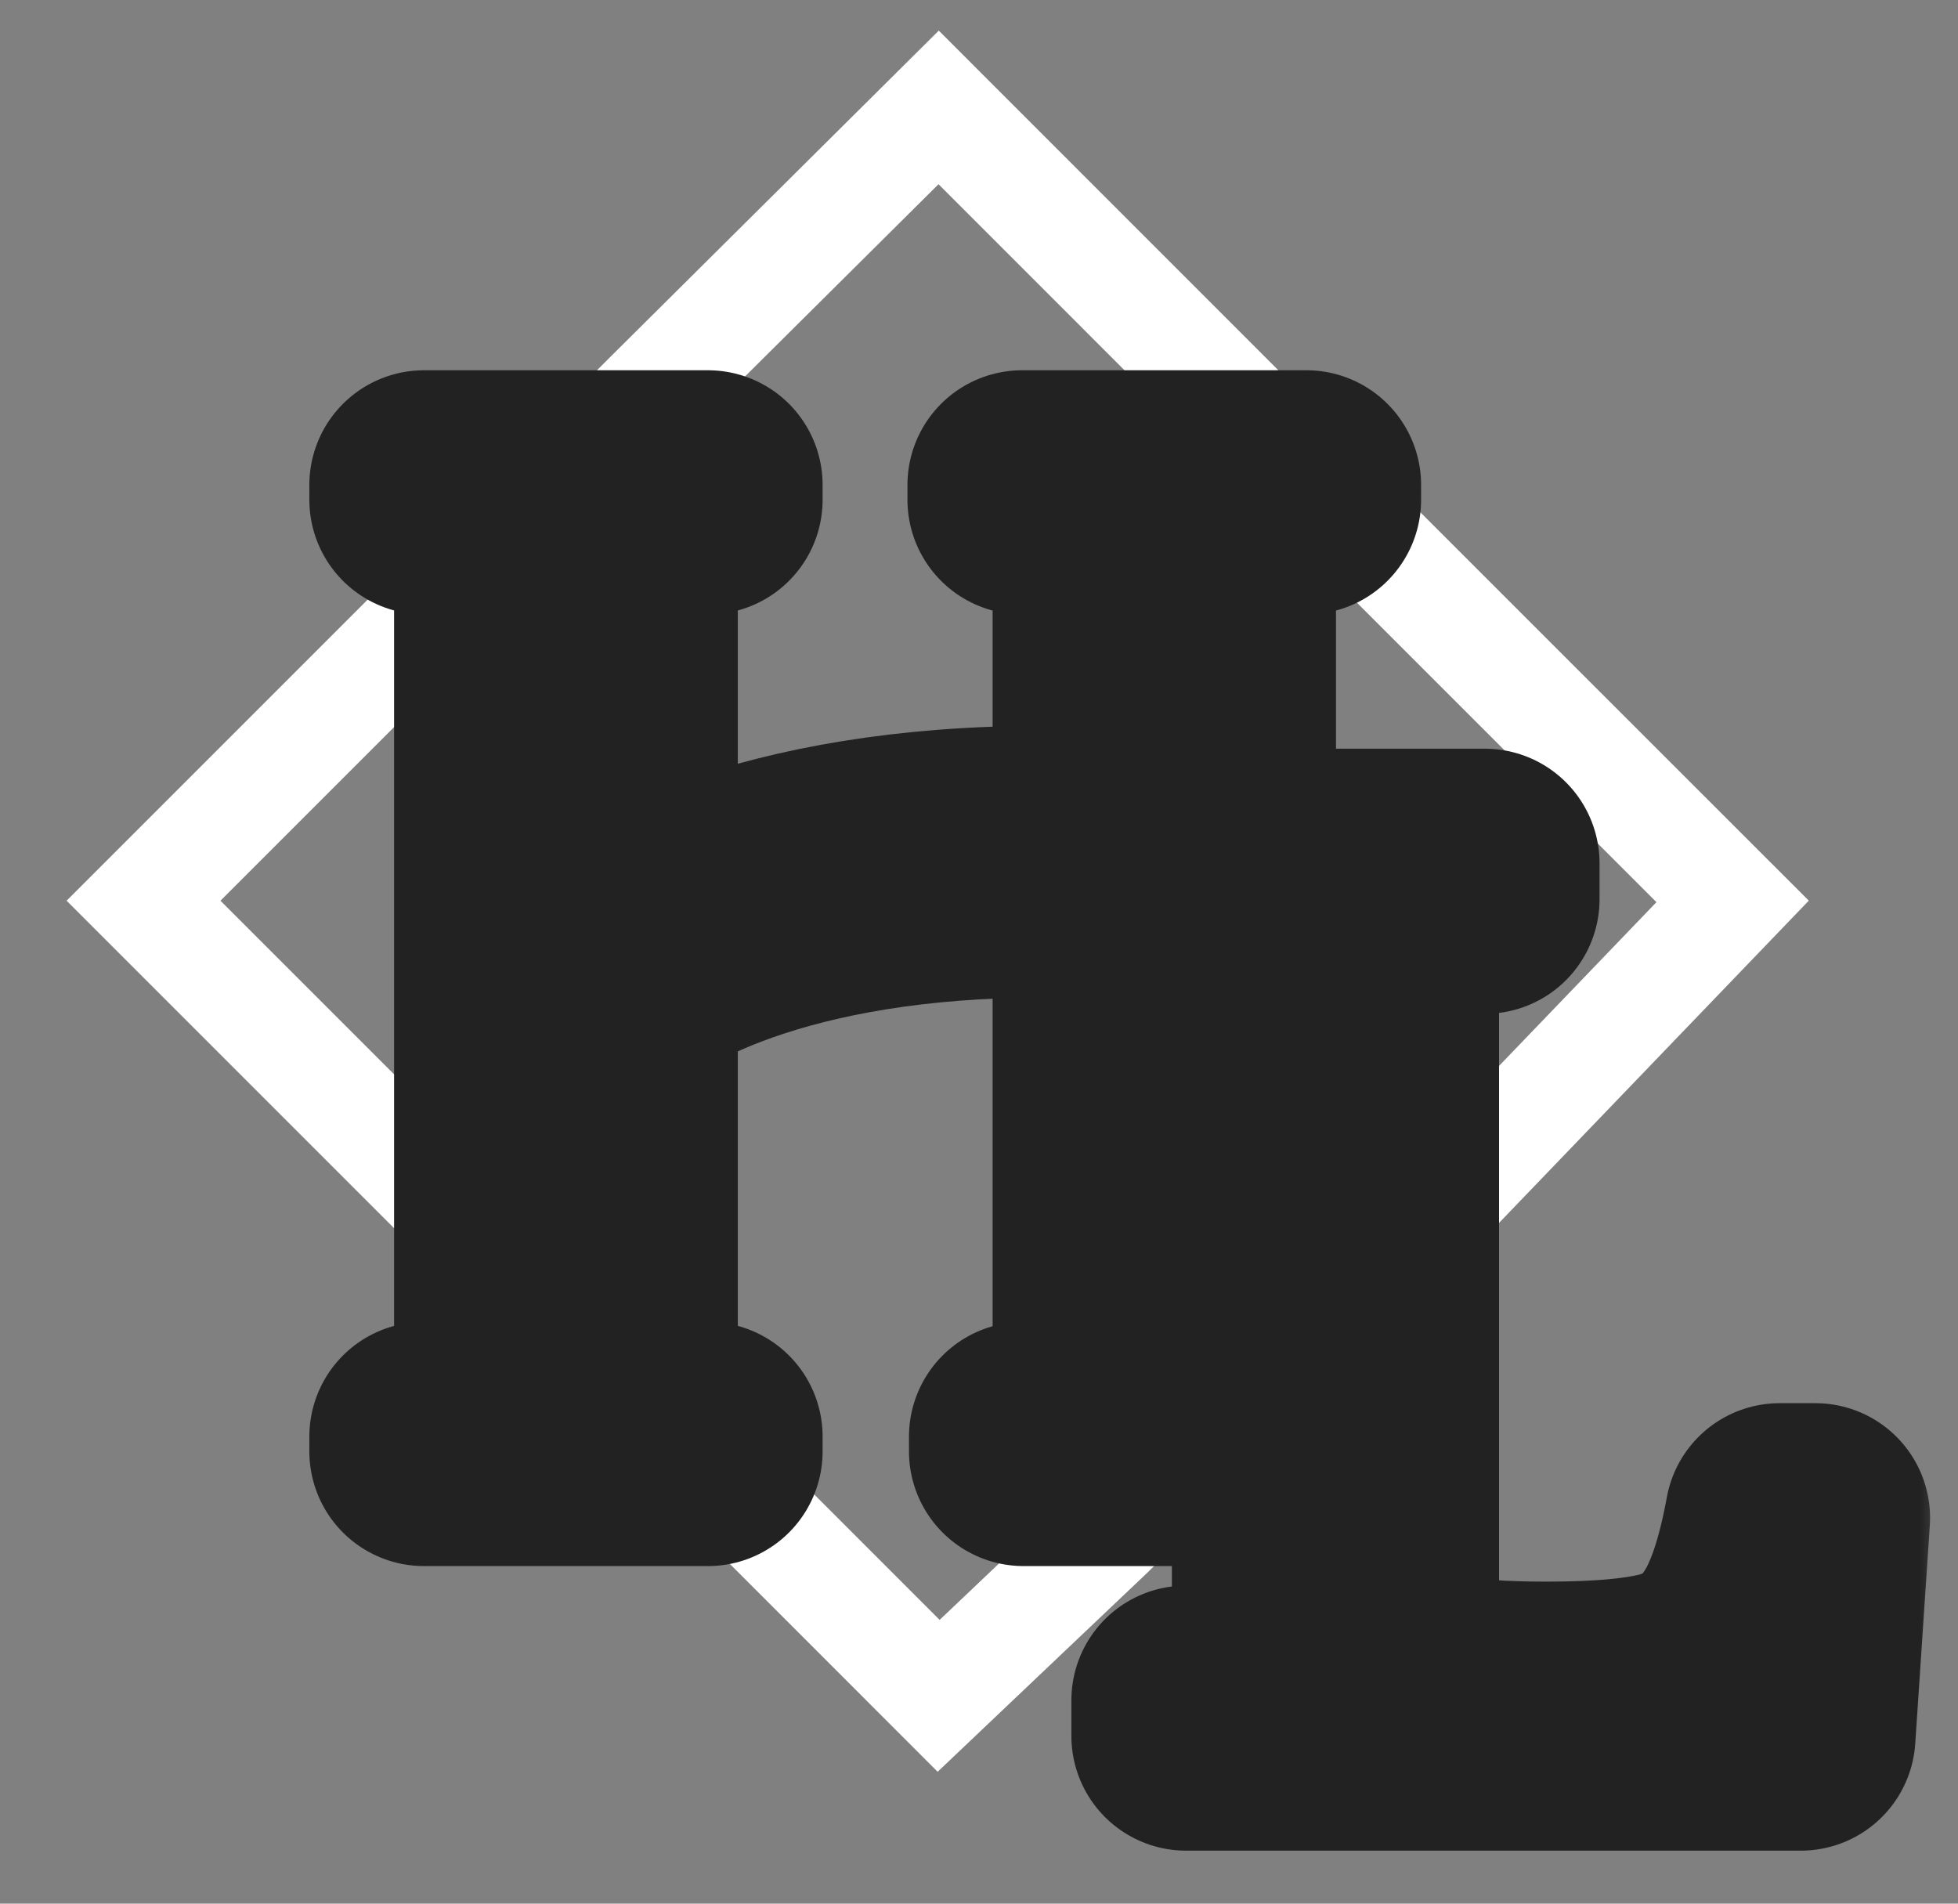
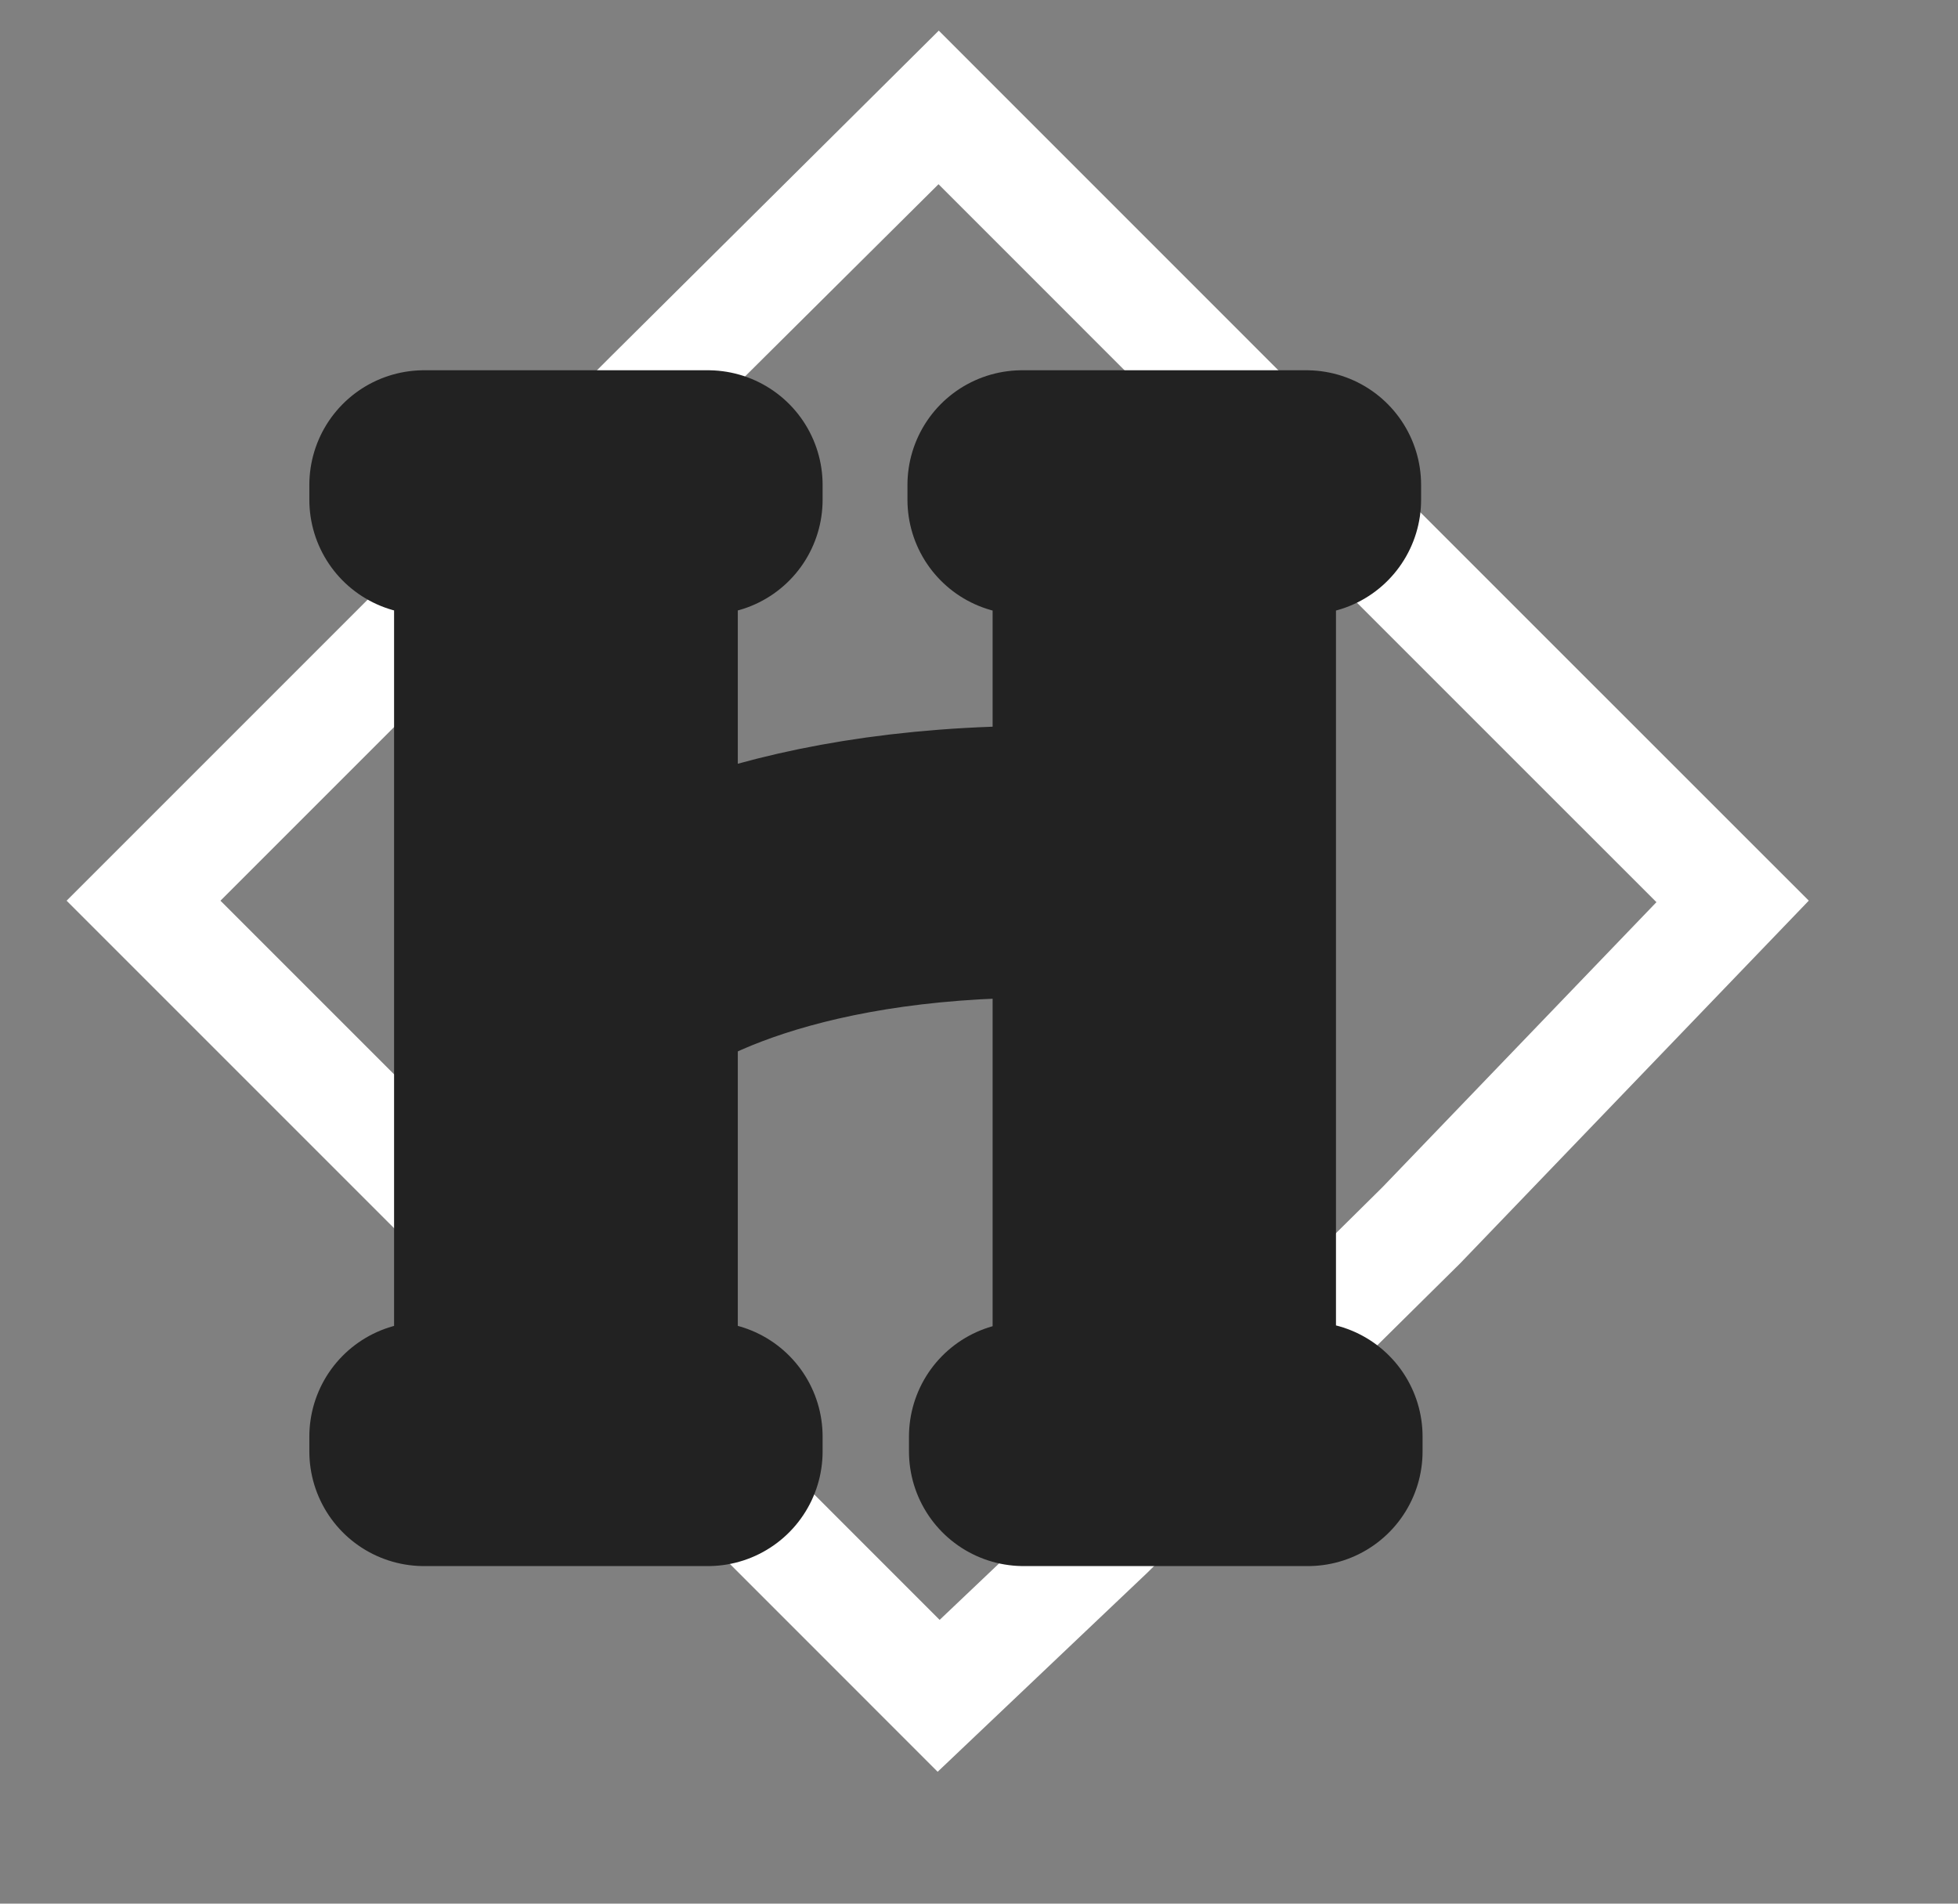
<svg xmlns="http://www.w3.org/2000/svg" width="36" height="35" viewBox="0 0 36 35" fill="none">
  <rect x="0" y="0" width="36" height="35" fill="#808080" stroke="none" />
  <path d="M2.639 16.56L5.936 13.263L7.938 11.261L11.94 7.258L11.941 7.257L17.258 1.975L22.539 7.257L23.54 8.258L25.542 10.26L26.543 11.261L28.545 13.263L31.856 16.573L26.131 22.529L20.396 28.2L19.119 29.412L17.258 31.179L13.944 27.864L7.938 21.859L5.936 19.857L2.639 16.56Z" stroke="white" stroke-width="2" />
  <mask id="path-2-outside-1_2235_7680" maskUnits="userSpaceOnUse" x="4.796" y="5.916" width="31" height="29" fill="black">
    <rect fill="white" x="4.796" y="5.916" width="31" height="29" />
    <path d="M23.911 26.413H24.047V26.685H23.911C23.838 26.685 23.768 26.685 23.7 26.685C23.564 26.685 23.428 26.685 23.292 26.685C23.015 26.685 22.736 26.685 22.455 26.685H20.359C19.973 26.685 19.587 26.685 19.202 26.685C19.116 26.685 19.032 26.685 18.95 26.685H18.821V26.413H18.95C19.032 26.413 19.116 26.413 19.202 26.413C19.324 26.413 19.447 26.413 19.569 26.413C19.832 26.413 20.096 26.413 20.359 26.413V15.817C18.961 15.753 17.573 15.826 16.194 16.035C15.432 16.148 14.674 16.314 13.921 16.532C13.168 16.754 12.453 17.055 11.777 17.437C11.673 17.5 11.566 17.566 11.457 17.634V26.413C11.879 26.413 12.303 26.413 12.73 26.413C12.78 26.413 12.832 26.413 12.886 26.413H13.016V26.685H12.886C12.832 26.685 12.78 26.685 12.73 26.685C12.576 26.685 12.421 26.685 12.267 26.685C11.995 26.685 11.725 26.685 11.457 26.685H9.354C9.037 26.685 8.719 26.685 8.402 26.685C8.343 26.685 8.286 26.685 8.231 26.685C8.127 26.685 8.025 26.685 7.925 26.685H7.796V26.413H7.925C8.025 26.413 8.127 26.413 8.231 26.413C8.336 26.413 8.44 26.413 8.544 26.413C8.817 26.413 9.087 26.413 9.354 26.413V9.188C8.955 9.188 8.556 9.188 8.157 9.188C8.079 9.188 8.002 9.188 7.925 9.188H7.796V8.916H7.925C8.002 8.916 8.079 8.916 8.157 8.916C8.284 8.916 8.413 8.916 8.544 8.916C8.817 8.916 9.087 8.916 9.354 8.916C9.971 8.916 10.588 8.916 11.205 8.916C11.292 8.916 11.376 8.916 11.457 8.916C11.857 8.916 12.256 8.916 12.655 8.916C12.732 8.916 12.809 8.916 12.886 8.916H13.016V9.039C13.016 9.048 13.016 9.055 13.016 9.059V9.188H12.886C12.809 9.188 12.732 9.188 12.655 9.188C12.528 9.188 12.399 9.188 12.267 9.188C11.995 9.188 11.725 9.188 11.457 9.188V17.307C11.784 17.112 12.111 16.942 12.437 16.797C13.231 16.452 14.052 16.184 14.901 15.994C15.749 15.808 16.604 15.681 17.466 15.613C18.428 15.527 19.392 15.504 20.359 15.545V9.188C19.955 9.188 19.553 9.188 19.154 9.188C19.077 9.188 19 9.188 18.923 9.188H18.793V8.916H18.923C19 8.916 19.077 8.916 19.154 8.916C19.286 8.916 19.415 8.916 19.542 8.916C19.814 8.916 20.087 8.916 20.359 8.916H22.455C22.858 8.916 23.26 8.916 23.659 8.916H24.02V9.188H23.891C23.891 9.188 23.888 9.188 23.884 9.188C23.68 9.188 23.473 9.188 23.265 9.188C22.997 9.188 22.727 9.188 22.455 9.188V26.413C22.868 26.413 23.283 26.413 23.7 26.413C23.768 26.413 23.838 26.413 23.911 26.413Z" />
    <path fill-rule="evenodd" clip-rule="evenodd" d="M20.662 16.28C15.333 15.959 12.264 17.378 11.196 18.327L10.678 17.744C11.95 16.613 15.25 15.173 20.709 15.501L20.662 16.28Z" />
    <path d="M21.807 31.261C22.423 31.261 22.853 31.229 23.096 31.164C23.339 31.099 23.493 30.977 23.558 30.799C23.622 30.605 23.655 30.256 23.655 29.754V18.038C23.655 17.552 23.622 17.219 23.558 17.041C23.493 16.847 23.339 16.717 23.096 16.652C22.853 16.571 22.423 16.531 21.807 16.531V15.874H27.301V16.531C26.685 16.531 26.256 16.571 26.013 16.652C25.77 16.717 25.616 16.847 25.551 17.041C25.486 17.219 25.453 17.552 25.453 18.038V29.146C25.453 29.746 25.526 30.192 25.672 30.483C25.834 30.759 26.118 30.945 26.523 31.042C26.928 31.14 27.568 31.188 28.443 31.188C29.464 31.188 30.234 31.115 30.753 30.969C31.287 30.807 31.701 30.499 31.992 30.046C32.3 29.592 32.543 28.879 32.721 27.907H33.378L33.11 31.917H21.807V31.261Z" />
  </mask>
-   <path d="M23.911 26.413H24.047V26.685H23.911C23.838 26.685 23.768 26.685 23.7 26.685C23.564 26.685 23.428 26.685 23.292 26.685C23.015 26.685 22.736 26.685 22.455 26.685H20.359C19.973 26.685 19.587 26.685 19.202 26.685C19.116 26.685 19.032 26.685 18.95 26.685H18.821V26.413H18.95C19.032 26.413 19.116 26.413 19.202 26.413C19.324 26.413 19.447 26.413 19.569 26.413C19.832 26.413 20.096 26.413 20.359 26.413V15.817C18.961 15.753 17.573 15.826 16.194 16.035C15.432 16.148 14.674 16.314 13.921 16.532C13.168 16.754 12.453 17.055 11.777 17.437C11.673 17.5 11.566 17.566 11.457 17.634V26.413C11.879 26.413 12.303 26.413 12.73 26.413C12.78 26.413 12.832 26.413 12.886 26.413H13.016V26.685H12.886C12.832 26.685 12.78 26.685 12.73 26.685C12.576 26.685 12.421 26.685 12.267 26.685C11.995 26.685 11.725 26.685 11.457 26.685H9.354C9.037 26.685 8.719 26.685 8.402 26.685C8.343 26.685 8.286 26.685 8.231 26.685C8.127 26.685 8.025 26.685 7.925 26.685H7.796V26.413H7.925C8.025 26.413 8.127 26.413 8.231 26.413C8.336 26.413 8.44 26.413 8.544 26.413C8.817 26.413 9.087 26.413 9.354 26.413V9.188C8.955 9.188 8.556 9.188 8.157 9.188C8.079 9.188 8.002 9.188 7.925 9.188H7.796V8.916H7.925C8.002 8.916 8.079 8.916 8.157 8.916C8.284 8.916 8.413 8.916 8.544 8.916C8.817 8.916 9.087 8.916 9.354 8.916C9.971 8.916 10.588 8.916 11.205 8.916C11.292 8.916 11.376 8.916 11.457 8.916C11.857 8.916 12.256 8.916 12.655 8.916C12.732 8.916 12.809 8.916 12.886 8.916H13.016V9.039C13.016 9.048 13.016 9.055 13.016 9.059V9.188H12.886C12.809 9.188 12.732 9.188 12.655 9.188C12.528 9.188 12.399 9.188 12.267 9.188C11.995 9.188 11.725 9.188 11.457 9.188V17.307C11.784 17.112 12.111 16.942 12.437 16.797C13.231 16.452 14.052 16.184 14.901 15.994C15.749 15.808 16.604 15.681 17.466 15.613C18.428 15.527 19.392 15.504 20.359 15.545V9.188C19.955 9.188 19.553 9.188 19.154 9.188C19.077 9.188 19 9.188 18.923 9.188H18.793V8.916H18.923C19 8.916 19.077 8.916 19.154 8.916C19.286 8.916 19.415 8.916 19.542 8.916C19.814 8.916 20.087 8.916 20.359 8.916H22.455C22.858 8.916 23.26 8.916 23.659 8.916H24.02V9.188H23.891C23.891 9.188 23.888 9.188 23.884 9.188C23.68 9.188 23.473 9.188 23.265 9.188C22.997 9.188 22.727 9.188 22.455 9.188V26.413C22.868 26.413 23.283 26.413 23.7 26.413C23.768 26.413 23.838 26.413 23.911 26.413Z" fill="white" />
  <path fill-rule="evenodd" clip-rule="evenodd" d="M20.662 16.28C15.333 15.959 12.264 17.378 11.196 18.327L10.678 17.744C11.95 16.613 15.25 15.173 20.709 15.501L20.662 16.28Z" fill="white" />
-   <path d="M21.807 31.261C22.423 31.261 22.853 31.229 23.096 31.164C23.339 31.099 23.493 30.977 23.558 30.799C23.622 30.605 23.655 30.256 23.655 29.754V18.038C23.655 17.552 23.622 17.219 23.558 17.041C23.493 16.847 23.339 16.717 23.096 16.652C22.853 16.571 22.423 16.531 21.807 16.531V15.874H27.301V16.531C26.685 16.531 26.256 16.571 26.013 16.652C25.77 16.717 25.616 16.847 25.551 17.041C25.486 17.219 25.453 17.552 25.453 18.038V29.146C25.453 29.746 25.526 30.192 25.672 30.483C25.834 30.759 26.118 30.945 26.523 31.042C26.928 31.14 27.568 31.188 28.443 31.188C29.464 31.188 30.234 31.115 30.753 30.969C31.287 30.807 31.701 30.499 31.992 30.046C32.3 29.592 32.543 28.879 32.721 27.907H33.378L33.11 31.917H21.807V31.261Z" fill="white" />
  <path d="M23.911 26.413H24.047V26.685H23.911C23.838 26.685 23.768 26.685 23.7 26.685C23.564 26.685 23.428 26.685 23.292 26.685C23.015 26.685 22.736 26.685 22.455 26.685H20.359C19.973 26.685 19.587 26.685 19.202 26.685C19.116 26.685 19.032 26.685 18.95 26.685H18.821V26.413H18.95C19.032 26.413 19.116 26.413 19.202 26.413C19.324 26.413 19.447 26.413 19.569 26.413C19.832 26.413 20.096 26.413 20.359 26.413V15.817C18.961 15.753 17.573 15.826 16.194 16.035C15.432 16.148 14.674 16.314 13.921 16.532C13.168 16.754 12.453 17.055 11.777 17.437C11.673 17.5 11.566 17.566 11.457 17.634V26.413C11.879 26.413 12.303 26.413 12.73 26.413C12.78 26.413 12.832 26.413 12.886 26.413H13.016V26.685H12.886C12.832 26.685 12.78 26.685 12.73 26.685C12.576 26.685 12.421 26.685 12.267 26.685C11.995 26.685 11.725 26.685 11.457 26.685H9.354C9.037 26.685 8.719 26.685 8.402 26.685C8.343 26.685 8.286 26.685 8.231 26.685C8.127 26.685 8.025 26.685 7.925 26.685H7.796V26.413H7.925C8.025 26.413 8.127 26.413 8.231 26.413C8.336 26.413 8.44 26.413 8.544 26.413C8.817 26.413 9.087 26.413 9.354 26.413V9.188C8.955 9.188 8.556 9.188 8.157 9.188C8.079 9.188 8.002 9.188 7.925 9.188H7.796V8.916H7.925C8.002 8.916 8.079 8.916 8.157 8.916C8.284 8.916 8.413 8.916 8.544 8.916C8.817 8.916 9.087 8.916 9.354 8.916C9.971 8.916 10.588 8.916 11.205 8.916C11.292 8.916 11.376 8.916 11.457 8.916C11.857 8.916 12.256 8.916 12.655 8.916C12.732 8.916 12.809 8.916 12.886 8.916H13.016V9.039C13.016 9.048 13.016 9.055 13.016 9.059V9.188H12.886C12.809 9.188 12.732 9.188 12.655 9.188C12.528 9.188 12.399 9.188 12.267 9.188C11.995 9.188 11.725 9.188 11.457 9.188V17.307C11.784 17.112 12.111 16.942 12.437 16.797C13.231 16.452 14.052 16.184 14.901 15.994C15.749 15.808 16.604 15.681 17.466 15.613C18.428 15.527 19.392 15.504 20.359 15.545V9.188C19.955 9.188 19.553 9.188 19.154 9.188C19.077 9.188 19 9.188 18.923 9.188H18.793V8.916H18.923C19 8.916 19.077 8.916 19.154 8.916C19.286 8.916 19.415 8.916 19.542 8.916C19.814 8.916 20.087 8.916 20.359 8.916H22.455C22.858 8.916 23.26 8.916 23.659 8.916H24.02V9.188H23.891C23.891 9.188 23.888 9.188 23.884 9.188C23.68 9.188 23.473 9.188 23.265 9.188C22.997 9.188 22.727 9.188 22.455 9.188V26.413C22.868 26.413 23.283 26.413 23.7 26.413C23.768 26.413 23.838 26.413 23.911 26.413Z" stroke="#222222" stroke-width="4.217" stroke-linejoin="round" mask="url(#path-2-outside-1_2235_7680)" />
  <path fill-rule="evenodd" clip-rule="evenodd" d="M20.662 16.28C15.333 15.959 12.264 17.378 11.196 18.327L10.678 17.744C11.95 16.613 15.25 15.173 20.709 15.501L20.662 16.28Z" stroke="#222222" stroke-width="4.217" stroke-linejoin="round" mask="url(#path-2-outside-1_2235_7680)" />
-   <path d="M21.807 31.261C22.423 31.261 22.853 31.229 23.096 31.164C23.339 31.099 23.493 30.977 23.558 30.799C23.622 30.605 23.655 30.256 23.655 29.754V18.038C23.655 17.552 23.622 17.219 23.558 17.041C23.493 16.847 23.339 16.717 23.096 16.652C22.853 16.571 22.423 16.531 21.807 16.531V15.874H27.301V16.531C26.685 16.531 26.256 16.571 26.013 16.652C25.77 16.717 25.616 16.847 25.551 17.041C25.486 17.219 25.453 17.552 25.453 18.038V29.146C25.453 29.746 25.526 30.192 25.672 30.483C25.834 30.759 26.118 30.945 26.523 31.042C26.928 31.14 27.568 31.188 28.443 31.188C29.464 31.188 30.234 31.115 30.753 30.969C31.287 30.807 31.701 30.499 31.992 30.046C32.3 29.592 32.543 28.879 32.721 27.907H33.378L33.11 31.917H21.807V31.261Z" stroke="#222222" stroke-width="4.217" stroke-linejoin="round" mask="url(#path-2-outside-1_2235_7680)" />
</svg>